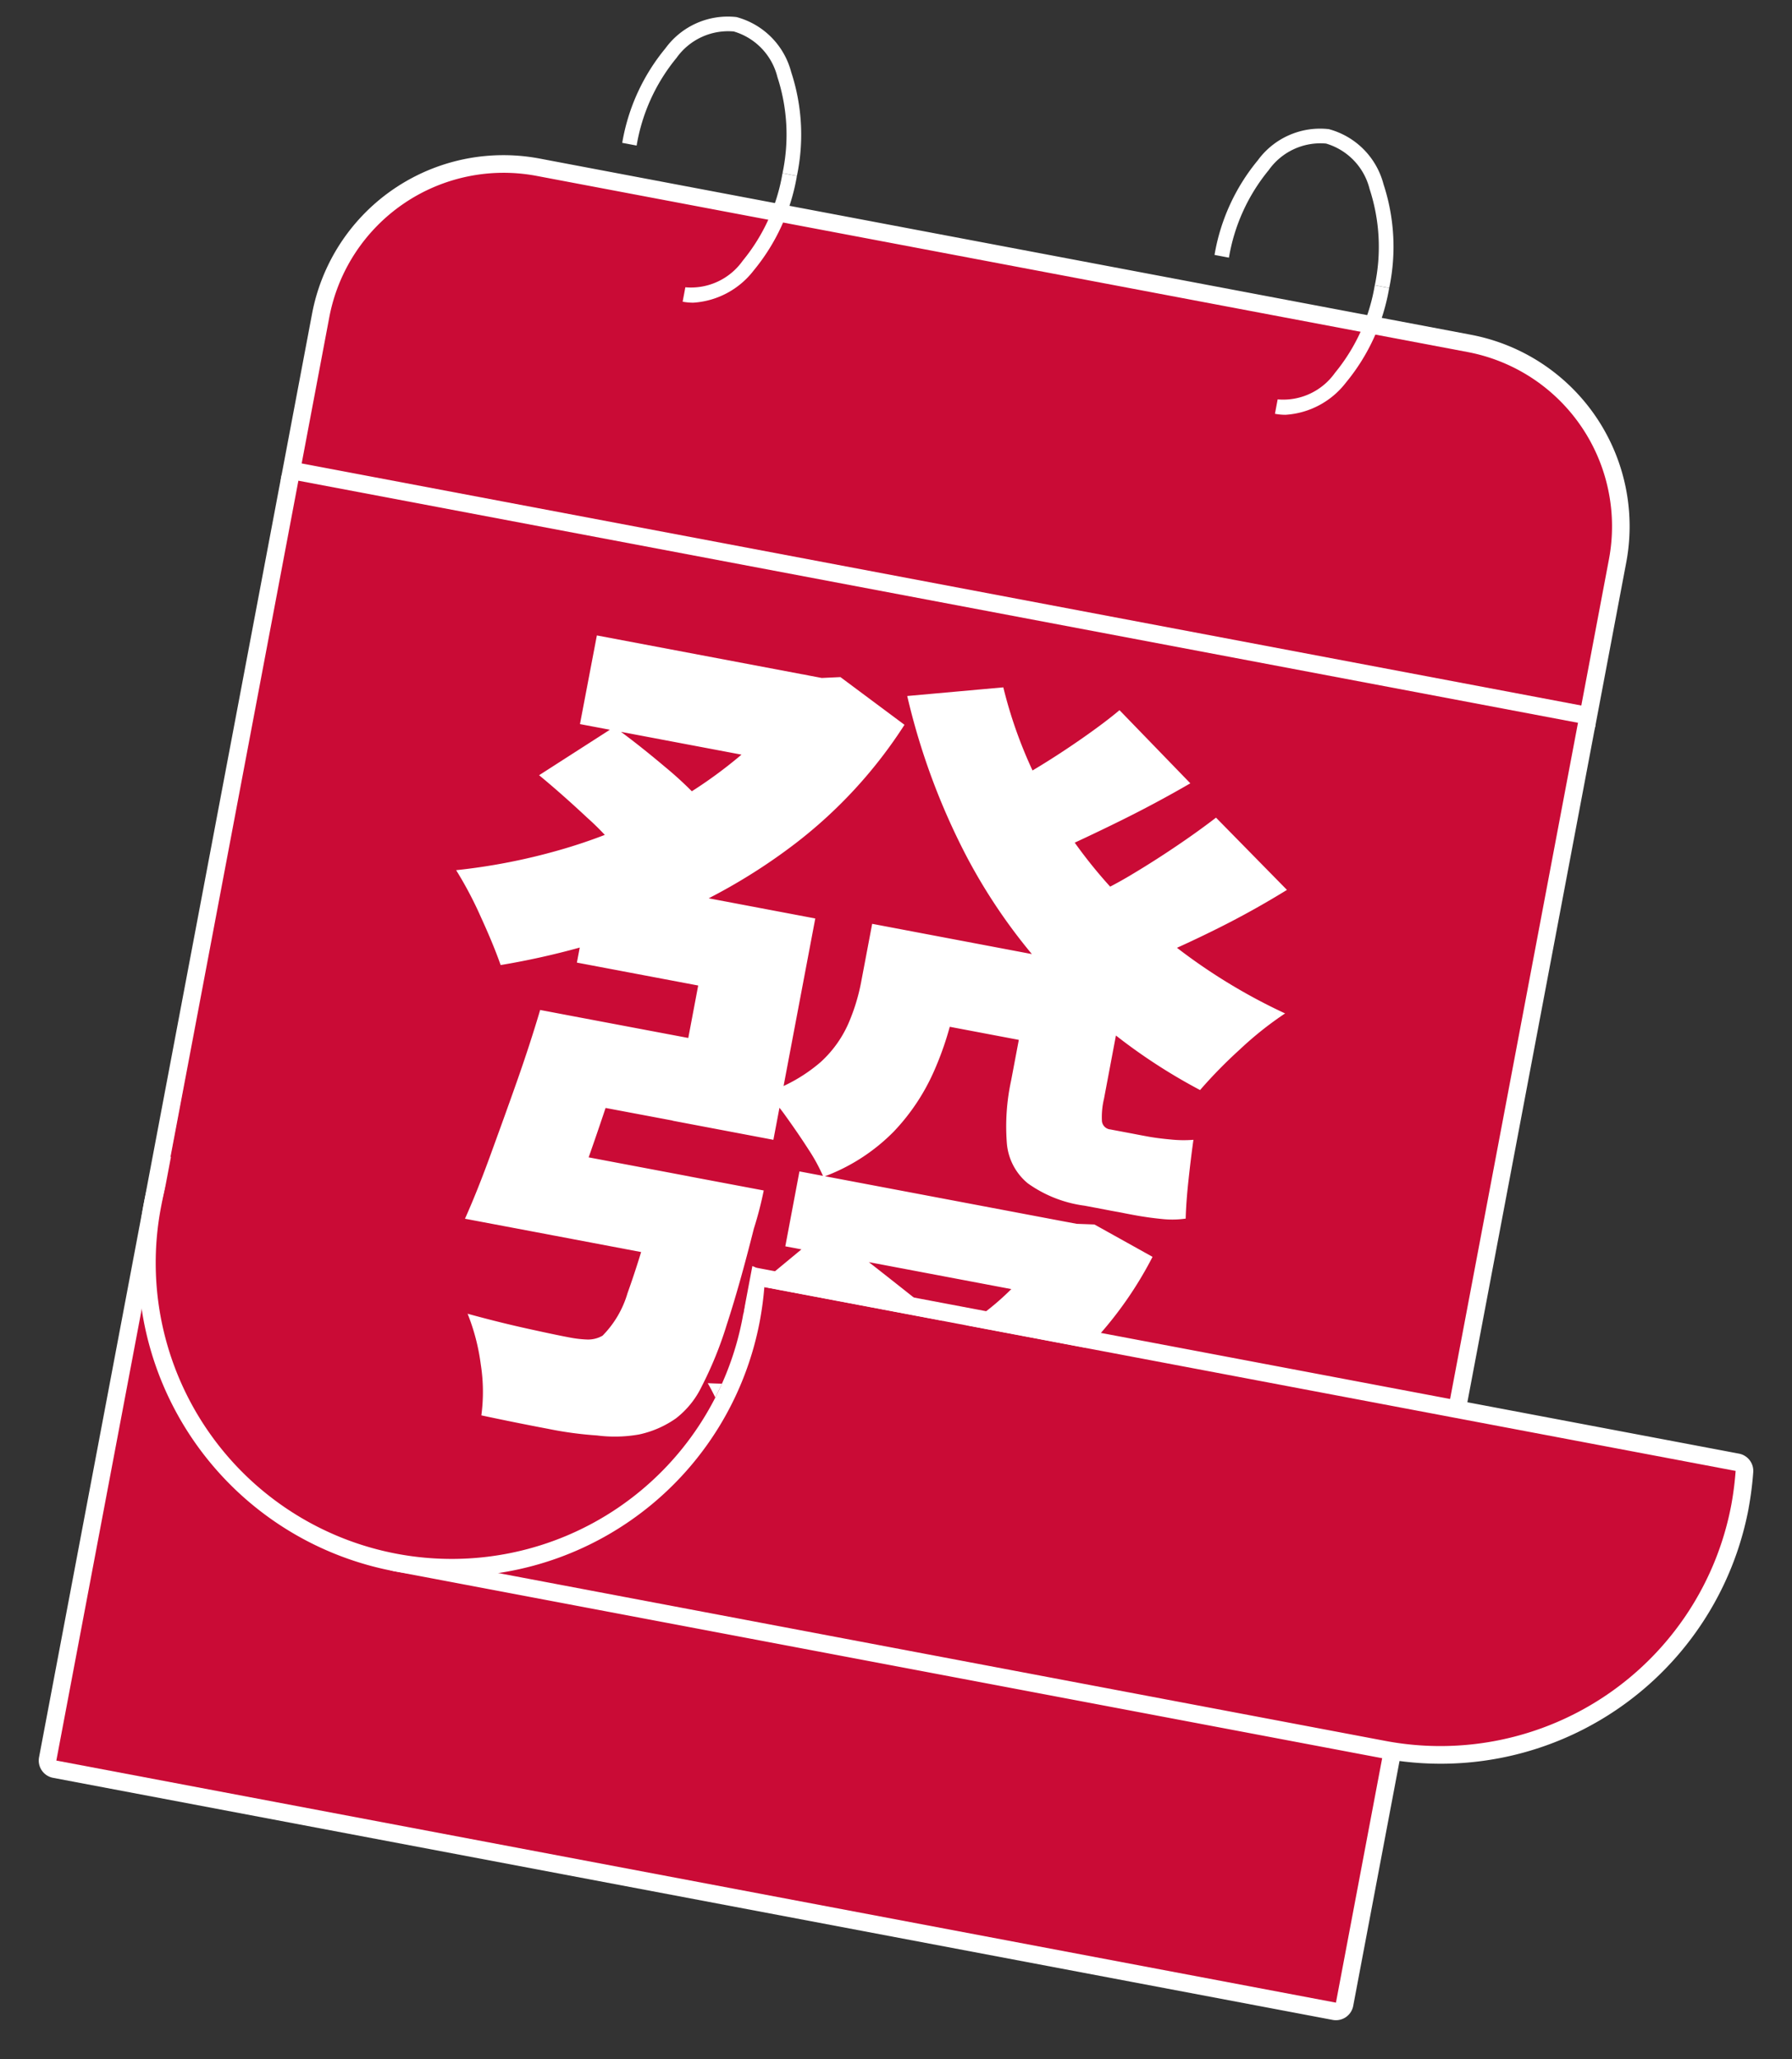
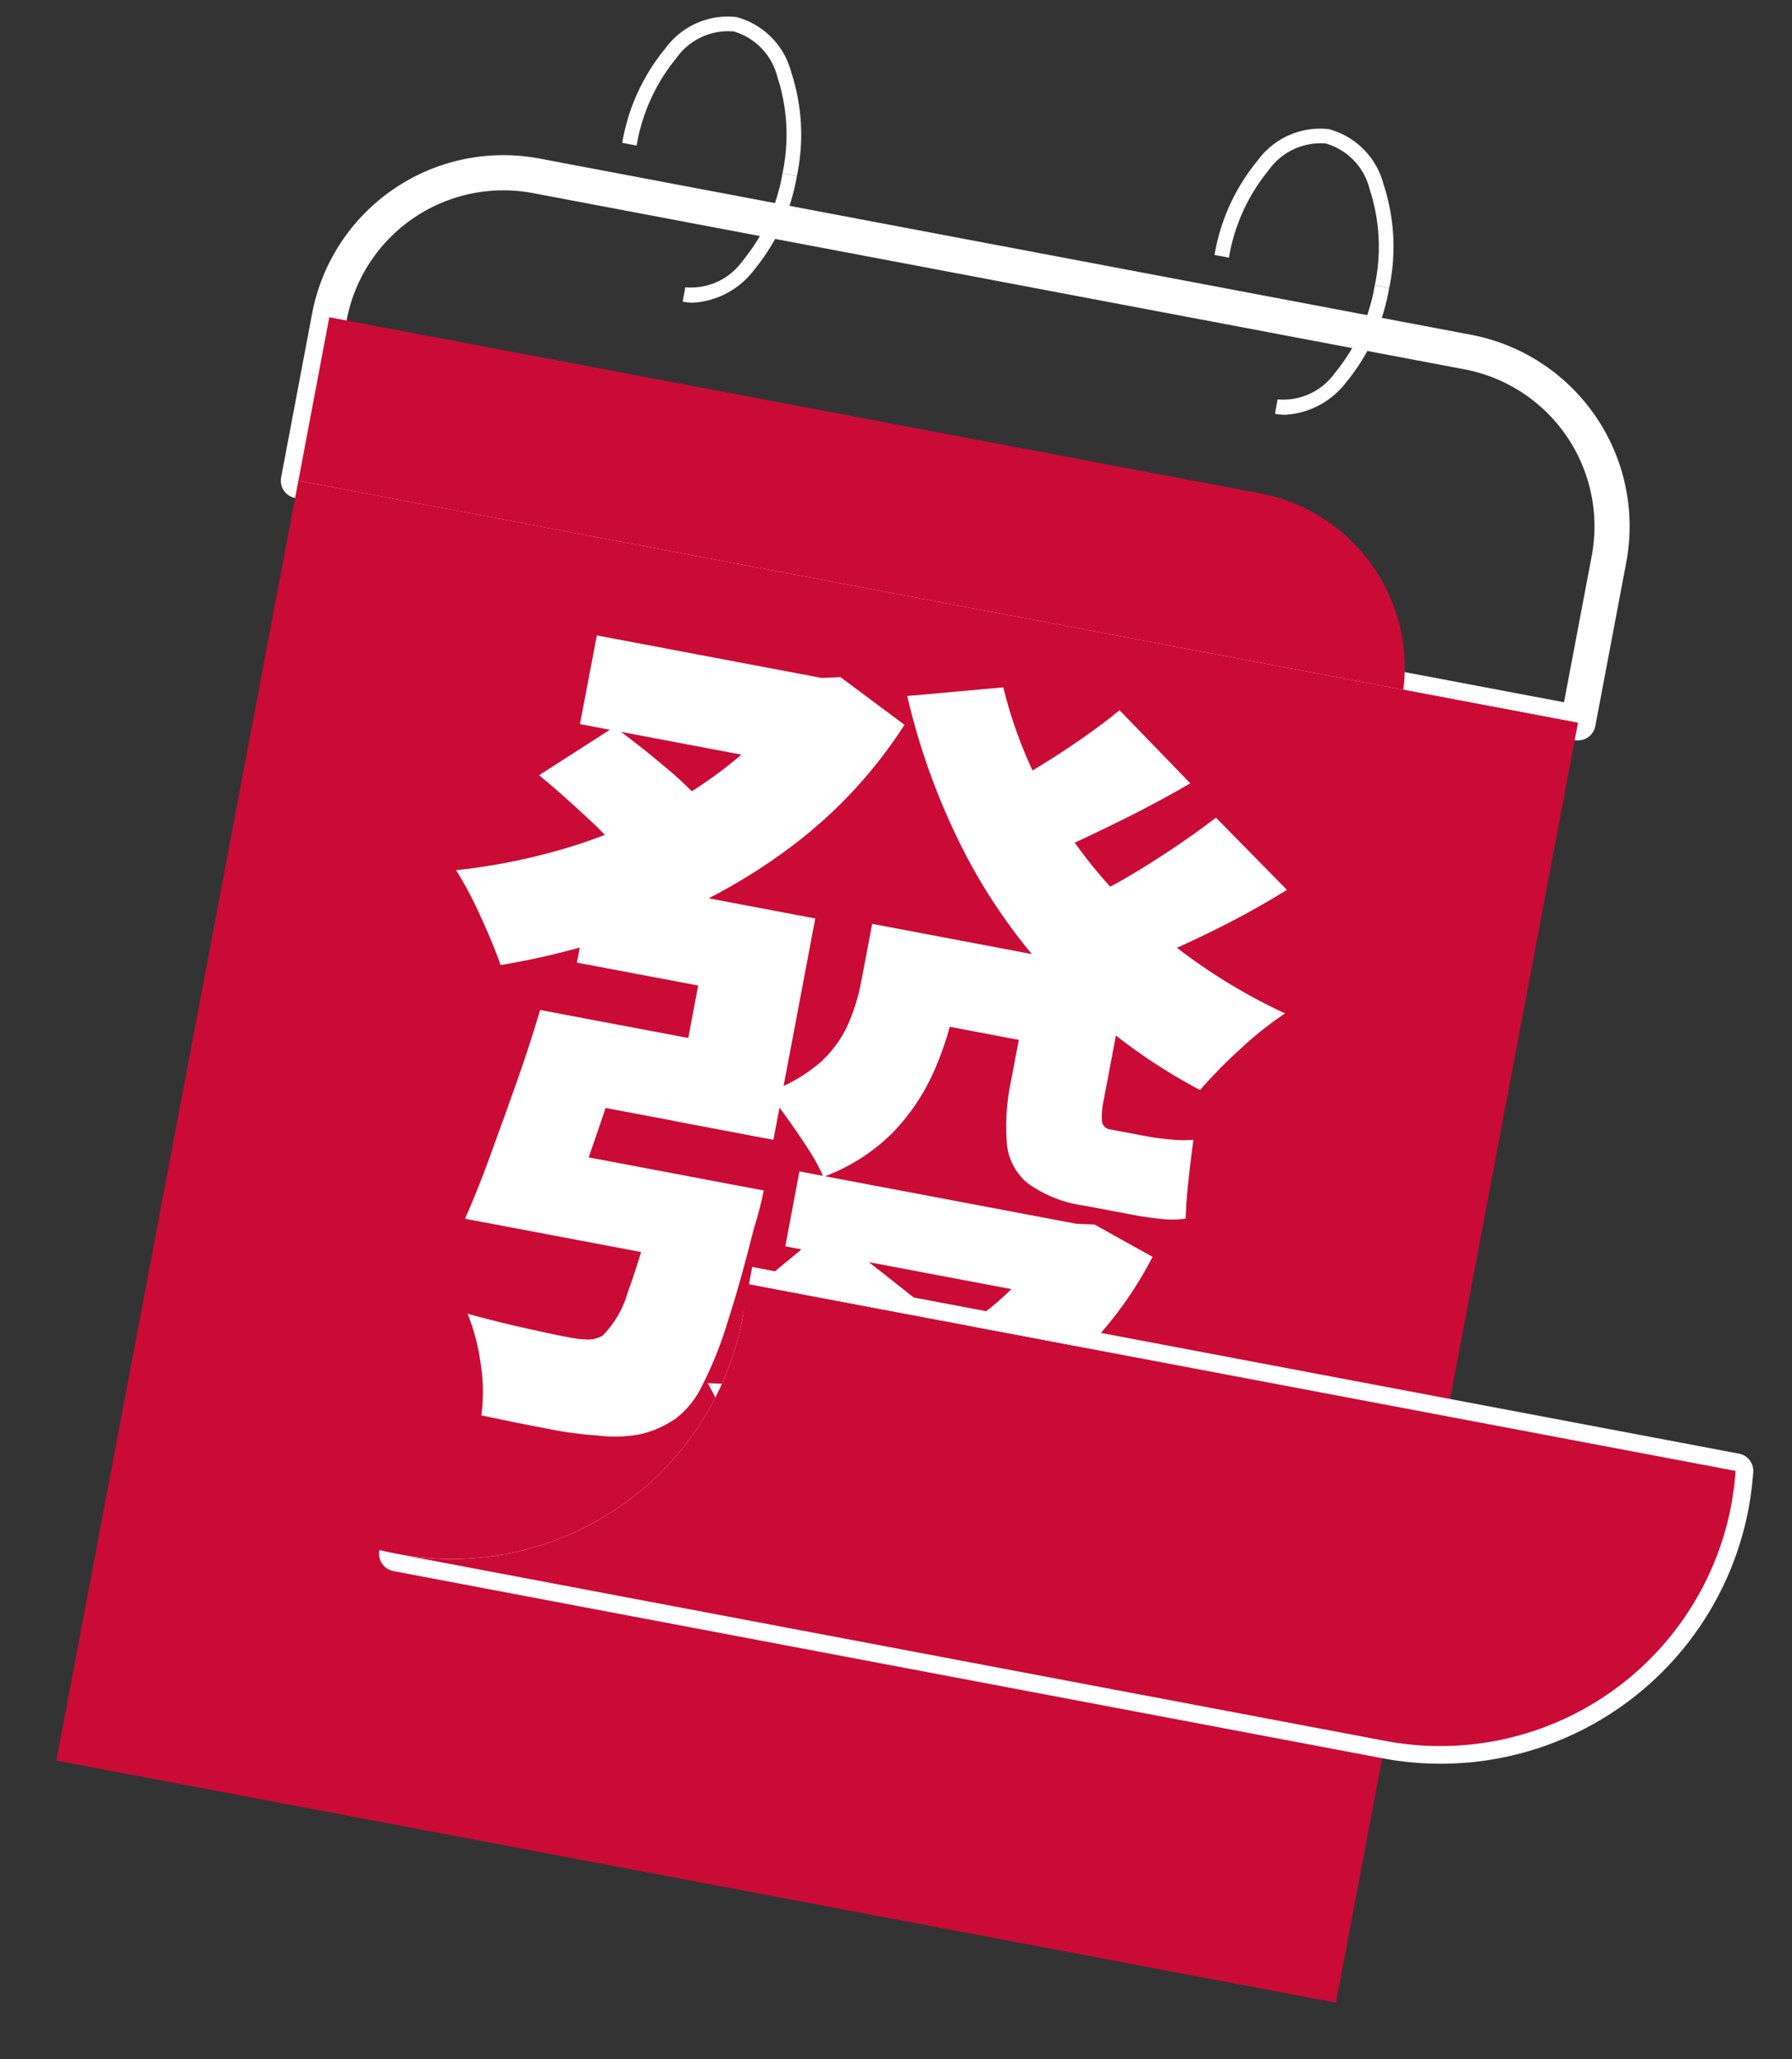
<svg xmlns="http://www.w3.org/2000/svg" width="97.17" height="111.628" viewBox="0 0 97.17 111.628">
  <rect x="0" y="0" width="97.17" height="111.628" fill="#333333" stroke="none" />
  <defs>
    <clipPath id="a">
      <rect width="97.17" height="111.628" fill="none" />
    </clipPath>
    <clipPath id="b">
      <path d="M2.917,47.55a16.05,16.05,0,1,0,31.541,5.968,16.366,16.366,0,0,0,.247-1.852l37.948,7.176,7.108-37.58L10.371,8.138Z" transform="translate(-2.635 -8.138)" fill="none" />
    </clipPath>
  </defs>
  <g transform="translate(0 0)">
    <g clip-path="url(#a)">
      <path d="M74.438,33.7a.953.953,0,0,1-.177-.017L4.874,20.557a.954.954,0,0,1-.76-1.114L5.789,10.58A10.56,10.56,0,0,1,18.145,2.157l50.483,9.549A10.572,10.572,0,0,1,77.05,24.062l-1.675,8.86a.954.954,0,0,1-.937.776ZM6.165,18.861l67.513,12.77,1.5-7.924a8.665,8.665,0,0,0-6.9-10.127L17.79,4.031a8.653,8.653,0,0,0-10.127,6.9Z" transform="translate(11.13 6.442)" fill="#fff" />
-       <path d="M74.438,32.745,5.051,19.621l1.675-8.864A9.621,9.621,0,0,1,17.967,3.094l50.483,9.55a9.618,9.618,0,0,1,7.663,11.241Z" transform="translate(11.13 6.442)" fill="#ca0b36" />
-       <path d="M0-.954H70.618A.954.954,0,0,1,71.571,0V70.616a.954.954,0,0,1-.953.953H0a.954.954,0,0,1-.953-.953V0A.954.954,0,0,1,0-.954ZM69.664.953H.954V69.662H69.664Z" transform="translate(3.055 95.449) rotate(-79.289)" fill="#fff" />
+       <path d="M74.438,32.745,5.051,19.621l1.675-8.864l50.483,9.55a9.618,9.618,0,0,1,7.663,11.241Z" transform="translate(11.13 6.442)" fill="#ca0b36" />
      <rect width="70.618" height="70.616" transform="translate(3.055 95.449) rotate(-79.289)" fill="#ca0b36" />
      <path d="M19.736,8.663l-.781-.148a10.078,10.078,0,0,0-.276-5.209A3.436,3.436,0,0,0,16.311.833a3.437,3.437,0,0,0-3.106,1.437,10.085,10.085,0,0,0-2.16,4.749l-.781-.148a10.885,10.885,0,0,1,2.345-5.127A4.184,4.184,0,0,1,16.459.052a4.183,4.183,0,0,1,2.967,2.983A10.878,10.878,0,0,1,19.736,8.663Z" transform="translate(23.476 0.873)" fill="#fff" />
      <path d="M12.08,9.9a3.107,3.107,0,0,1-.576-.054l.147-.781A3.437,3.437,0,0,0,14.758,7.63a10.085,10.085,0,0,0,2.16-4.749l.781.148a10.885,10.885,0,0,1-2.345,5.127A4.488,4.488,0,0,1,12.08,9.9Z" transform="translate(25.512 6.51)" fill="#fff" />
      <path d="M29.762,10.56l-.781-.148A10.078,10.078,0,0,0,28.7,5.2,3.436,3.436,0,0,0,26.337,2.73a3.437,3.437,0,0,0-3.106,1.437,10.085,10.085,0,0,0-2.16,4.749l-.781-.148a10.885,10.885,0,0,1,2.345-5.127,4.184,4.184,0,0,1,3.85-1.693,4.183,4.183,0,0,1,2.967,2.983A10.878,10.878,0,0,1,29.762,10.56Z" transform="translate(45.567 5.053)" fill="#fff" />
      <path d="M22.106,11.8a3.107,3.107,0,0,1-.576-.054l.147-.781a3.437,3.437,0,0,0,3.106-1.437,10.085,10.085,0,0,0,2.16-4.749l.781.148a10.885,10.885,0,0,1-2.345,5.127A4.488,4.488,0,0,1,22.106,11.8Z" transform="translate(47.603 10.688)" fill="#fff" />
      <path d="M25.71,20.774a.953.953,0,0,1,.177.017L79.5,30.933a.953.953,0,0,1,.774,1.006,18.22,18.22,0,0,1-.25,1.951V33.9A16.989,16.989,0,0,1,60.146,47.444L6.537,37.3h0a.953.953,0,0,1,.355-1.874h0A15.079,15.079,0,0,0,24.533,23.4a16.325,16.325,0,0,0,.227-1.744.954.954,0,0,1,.951-.884Zm52.575,11.87L26.55,22.857c-.04.294-.087.591-.142.891v.006A17.031,17.031,0,0,1,14.594,36.885L60.5,45.57A15.082,15.082,0,0,0,78.146,33.544C78.2,33.245,78.247,32.945,78.285,32.645Z" transform="translate(14.794 47.876)" fill="#fff" />
      <path d="M79.083,33.719A16.055,16.055,0,0,1,60.324,46.507L6.714,36.365A16.052,16.052,0,0,0,25.47,23.576a17.265,17.265,0,0,0,.24-1.848L79.32,31.87a17.257,17.257,0,0,1-.237,1.848" transform="translate(14.794 47.876)" fill="#ca0b36" />
-       <path d="M18.7,41.677a17.1,17.1,0,0,1-3.179-.3A17.037,17.037,0,0,1,2.456,19.593a.953.953,0,1,1,1.821.567,15.1,15.1,0,1,0,29.246,7.314,15.836,15.836,0,0,0,.226-1.737.954.954,0,1,1,1.9.139,17.761,17.761,0,0,1-.254,1.95A17.006,17.006,0,0,1,18.7,41.677Z" transform="translate(5.805 43.797)" fill="#fff" />
      <path d="M34.7,25.807a16.726,16.726,0,0,1-.24,1.845A16.05,16.05,0,1,1,2.918,21.687a15.89,15.89,0,0,1,.448-1.81" transform="translate(5.805 43.797)" fill="#ca0b36" />
      <rect width="7.003" height="32.078" transform="translate(8.786 65.277) rotate(-79.289)" fill="#ca0b36" />
    </g>
  </g>
  <g transform="translate(8.441 26.069)">
    <g clip-path="url(#b)">
      <path d="M26.506,12.862l1.025.2,1.028-.048L32.032,15.6A25.433,25.433,0,0,1,26.1,22.046,31.147,31.147,0,0,1,18.549,26.3a41.845,41.845,0,0,1-8.415,2.326c-.253-.724-.612-1.6-1.08-2.62a20.615,20.615,0,0,0-1.333-2.524A32.887,32.887,0,0,0,13.292,22.4a28.193,28.193,0,0,0,5.222-2.057,24.52,24.52,0,0,0,4.472-2.95,17.321,17.321,0,0,0,3.36-3.694ZM12.28,31.061,17.226,32q-.879,2.878-1.957,6.01T13.292,43.34L8.2,42.379c.452-1.009.91-2.159,1.377-3.441s.948-2.608,1.432-3.982.907-2.675,1.269-3.9M18.847,39.8,24.4,40.847a19.836,19.836,0,0,1-.538,2.076q-.778,3.095-1.47,5.209a20.387,20.387,0,0,1-1.358,3.344,4.835,4.835,0,0,1-1.39,1.723,5.465,5.465,0,0,1-2,.875,7.527,7.527,0,0,1-2.284.054,19.922,19.922,0,0,1-2.684-.365q-1.682-.317-3.588-.724a9.574,9.574,0,0,0-.032-2.765,11.267,11.267,0,0,0-.714-2.745q1.653.456,3.207.8t2.306.484a6.112,6.112,0,0,0,.99.115,1.573,1.573,0,0,0,.814-.208,5.458,5.458,0,0,0,1.355-2.306,48.07,48.07,0,0,0,1.7-5.917ZM11.8,38.464l8.588,1.624-.839,4.437-9.479-1.794Zm.42-20.131,4.075-2.617q1.278.923,2.717,2.137a19.887,19.887,0,0,1,2.23,2.137l-4.366,2.9a14.438,14.438,0,0,0-2.044-2.249c-.932-.871-1.8-1.637-2.611-2.306m2.21,13.134,7.7,1.454L21.281,37.4l-8.5-1.6Zm.721-7.647L27.195,26.1l-2.271,12-5.462-1.035,1.384-7.33-6.577-1.243Zm.2-13.067,12.74,2.409-.91,4.808L14.435,15.562ZM40.3,42.455l1.076.2.955.035,3.152,1.755a20.585,20.585,0,0,1-5.667,6.833,22.351,22.351,0,0,1-7.544,3.7,37.474,37.474,0,0,1-9.188,1.285,19.847,19.847,0,0,0-.66-2.518,11.815,11.815,0,0,0-1.06-2.451,30.33,30.33,0,0,0,7.861-.637,18.874,18.874,0,0,0,6.423-2.678,14.392,14.392,0,0,0,4.53-4.876ZM24.164,45.928l3.613-2.992q1.855,1.418,4.024,3.133t4.373,3.485c1.47,1.179,2.845,2.329,4.136,3.444s2.383,2.1,3.287,2.941l-3.905,3.517q-1.254-1.3-3.085-3c-1.217-1.131-2.553-2.313-3.995-3.533s-2.89-2.444-4.341-3.652-2.816-2.323-4.107-3.341M30.28,26.39l5.135.974-.637,3.36a17.01,17.01,0,0,1-1.115,3.585,11.416,11.416,0,0,1-2.2,3.332,10.345,10.345,0,0,1-3.828,2.467,9.647,9.647,0,0,0-.807-1.483c-.388-.605-.794-1.195-1.211-1.775a9.786,9.786,0,0,0-1.083-1.294,8.676,8.676,0,0,0,2.947-1.666A6.206,6.206,0,0,0,28.989,31.8a10.641,10.641,0,0,0,.682-2.194ZM26.336,39.813l15.175,2.87-.769,4.062-15.172-2.87Zm6.327-12.971L42,28.61l-.878,4.619-9.335-1.768ZM37.391,13.57a24.369,24.369,0,0,0,2.934,7.009A26.026,26.026,0,0,0,45.47,26.6a31.055,31.055,0,0,0,7.2,4.648,18.767,18.767,0,0,0-2.454,1.954,25.748,25.748,0,0,0-2.156,2.2A30.579,30.579,0,0,1,40.6,29.866a30.365,30.365,0,0,1-5.238-7.2,36.8,36.8,0,0,1-3.181-8.627Zm6.3,1.237,3.841,3.966q-1.9,1.1-3.844,2.057t-3.479,1.637l-3.034-3.376c.682-.356,1.413-.775,2.2-1.256s1.566-.993,2.345-1.538,1.438-1.041,1.973-1.49M39.105,28.062l5.039.955L42.85,35.876a4.269,4.269,0,0,0-.112,1.211.507.507,0,0,0,.468.452c.186.038.407.077.657.125s.5.093.743.141.439.083.564.106c.346.067.762.122,1.275.17A6.739,6.739,0,0,0,47.7,38.1q-.139.985-.266,2.172c-.086.788-.138,1.49-.154,2.1a5.149,5.149,0,0,1-1.31.019c-.509-.051-1.009-.122-1.509-.215-.154-.029-.349-.064-.583-.112s-.477-.086-.724-.135l-.721-.138-.634-.119a6.822,6.822,0,0,1-3.082-1.214,3.146,3.146,0,0,1-1.134-2.169,11.783,11.783,0,0,1,.234-3.415Zm9.819-7.429,3.847,3.918q-1.86,1.148-3.831,2.127t-3.6,1.643l-3.165-3.453a21.814,21.814,0,0,0,2.281-1.211q1.225-.735,2.422-1.55c.794-.538,1.477-1.035,2.047-1.474" transform="translate(8.572 -2.374)" fill="#fff" />
    </g>
  </g>
</svg>